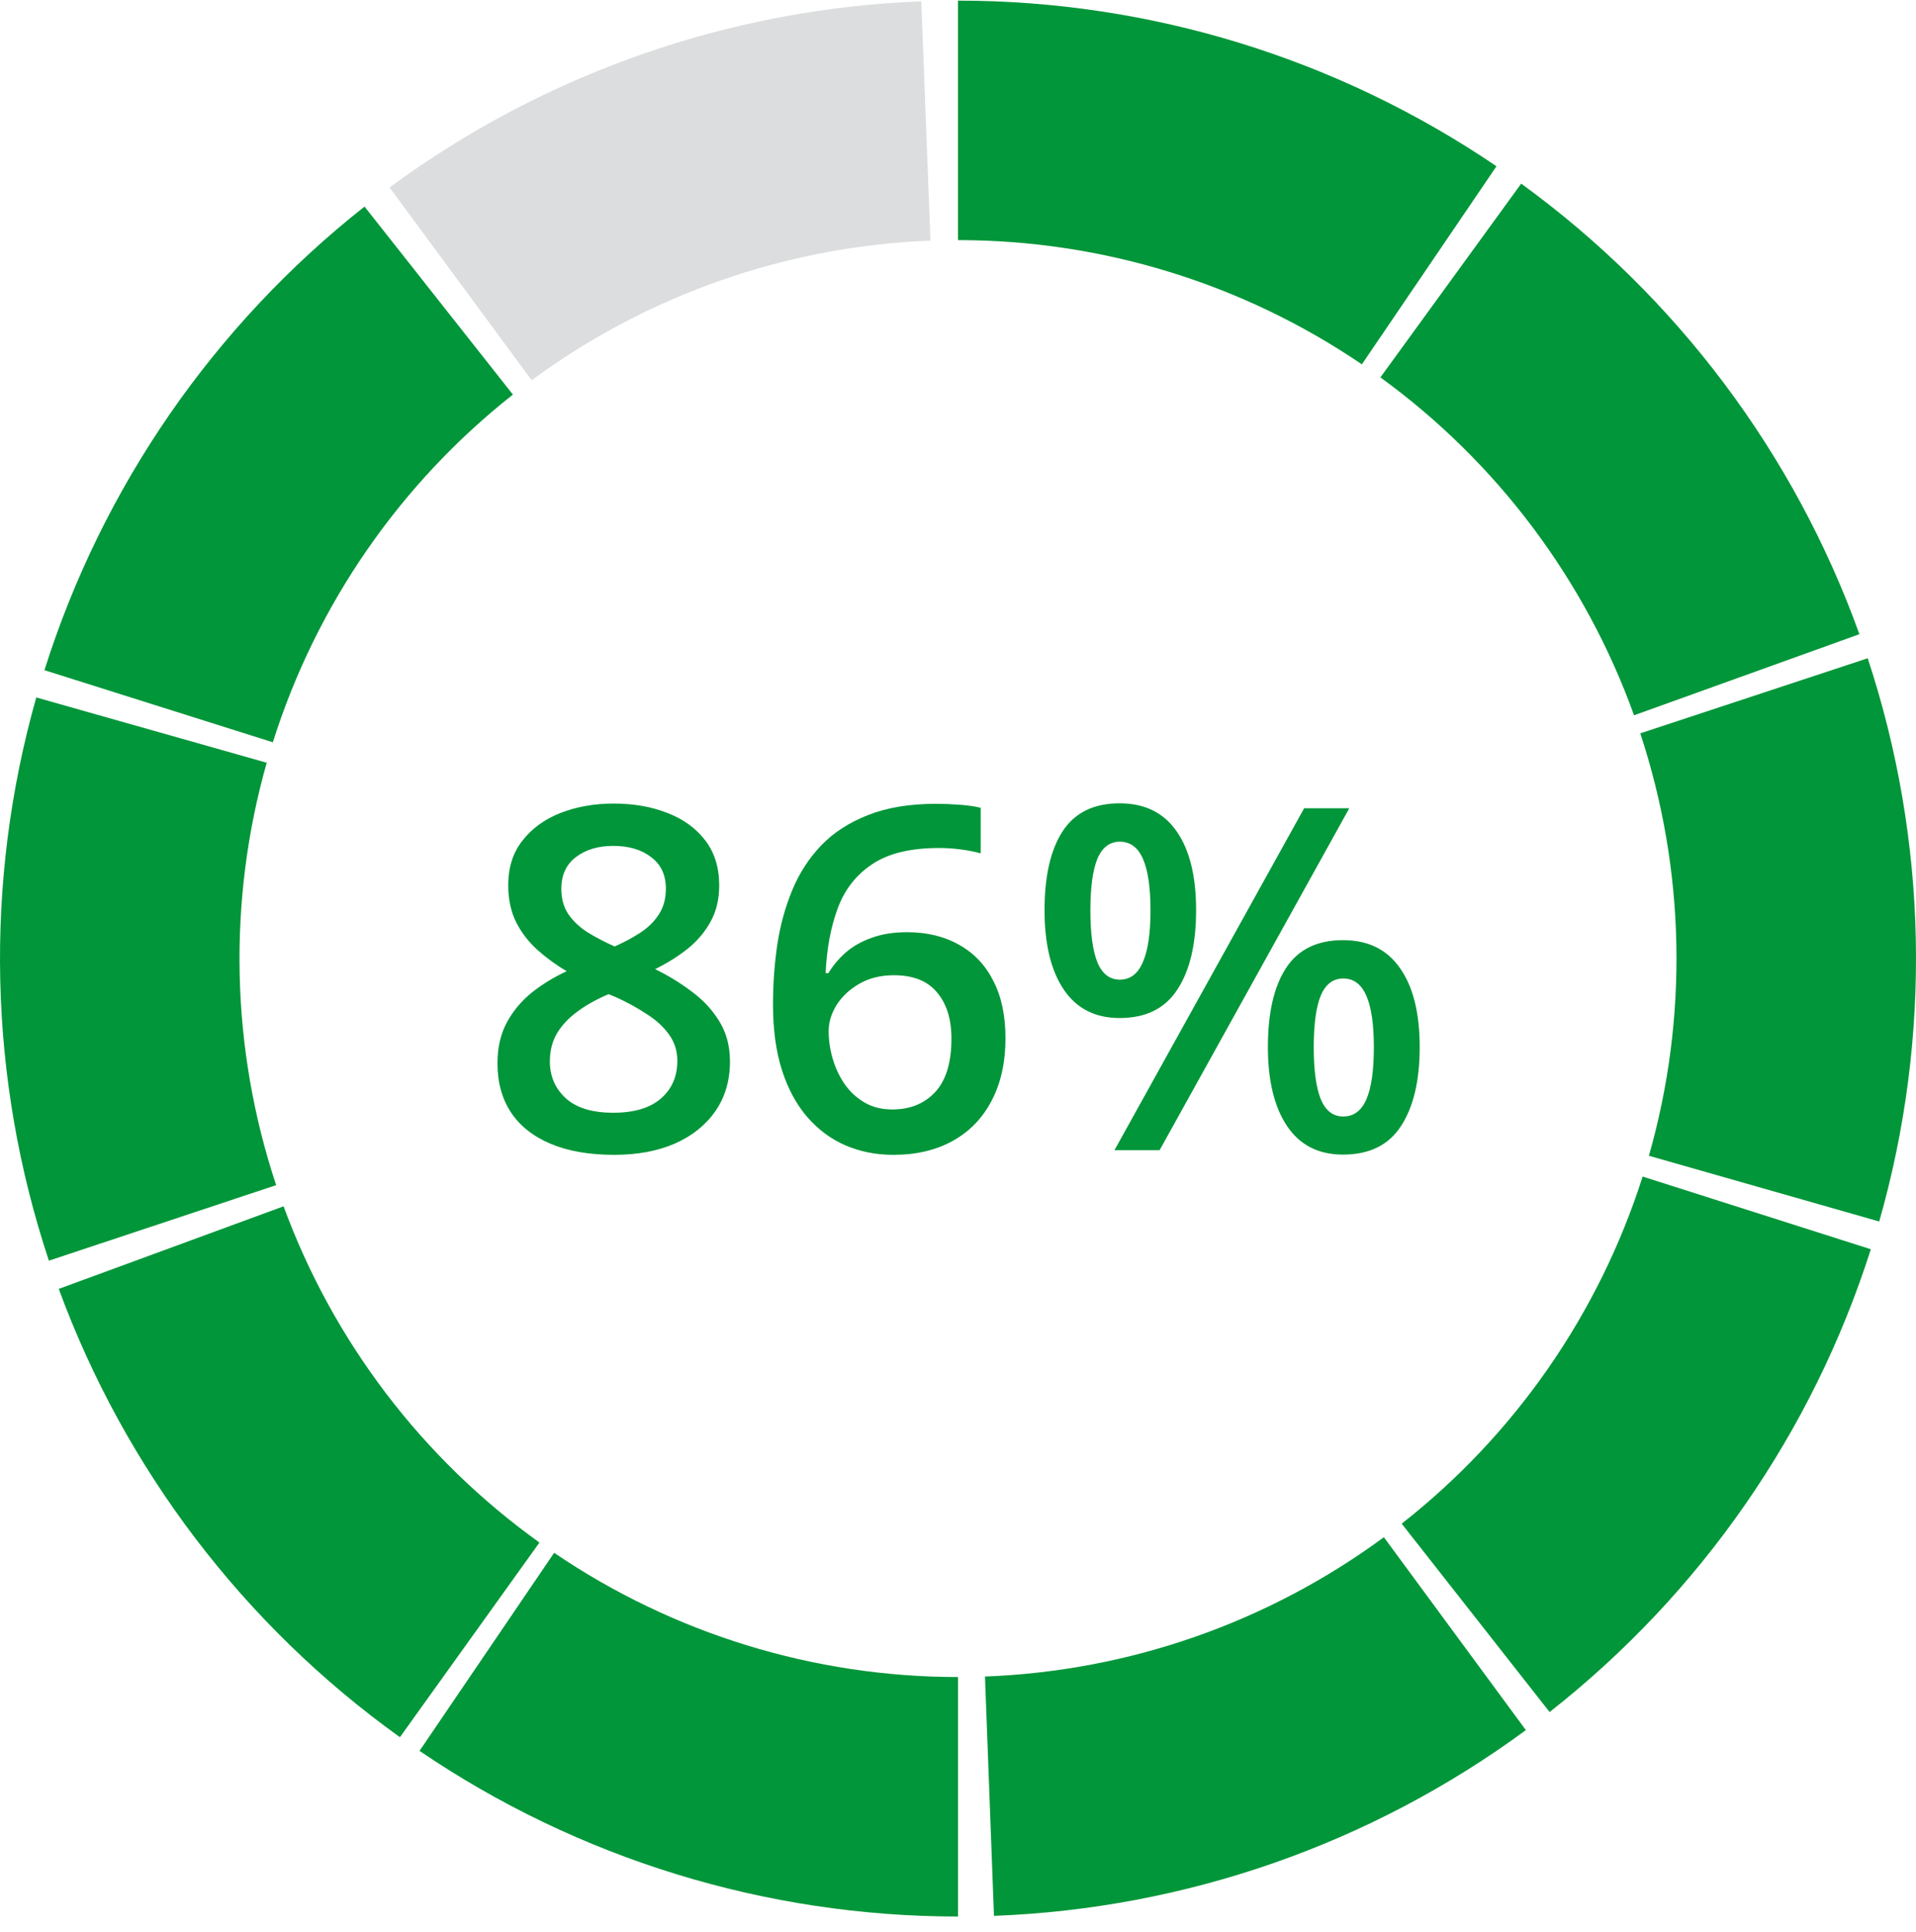
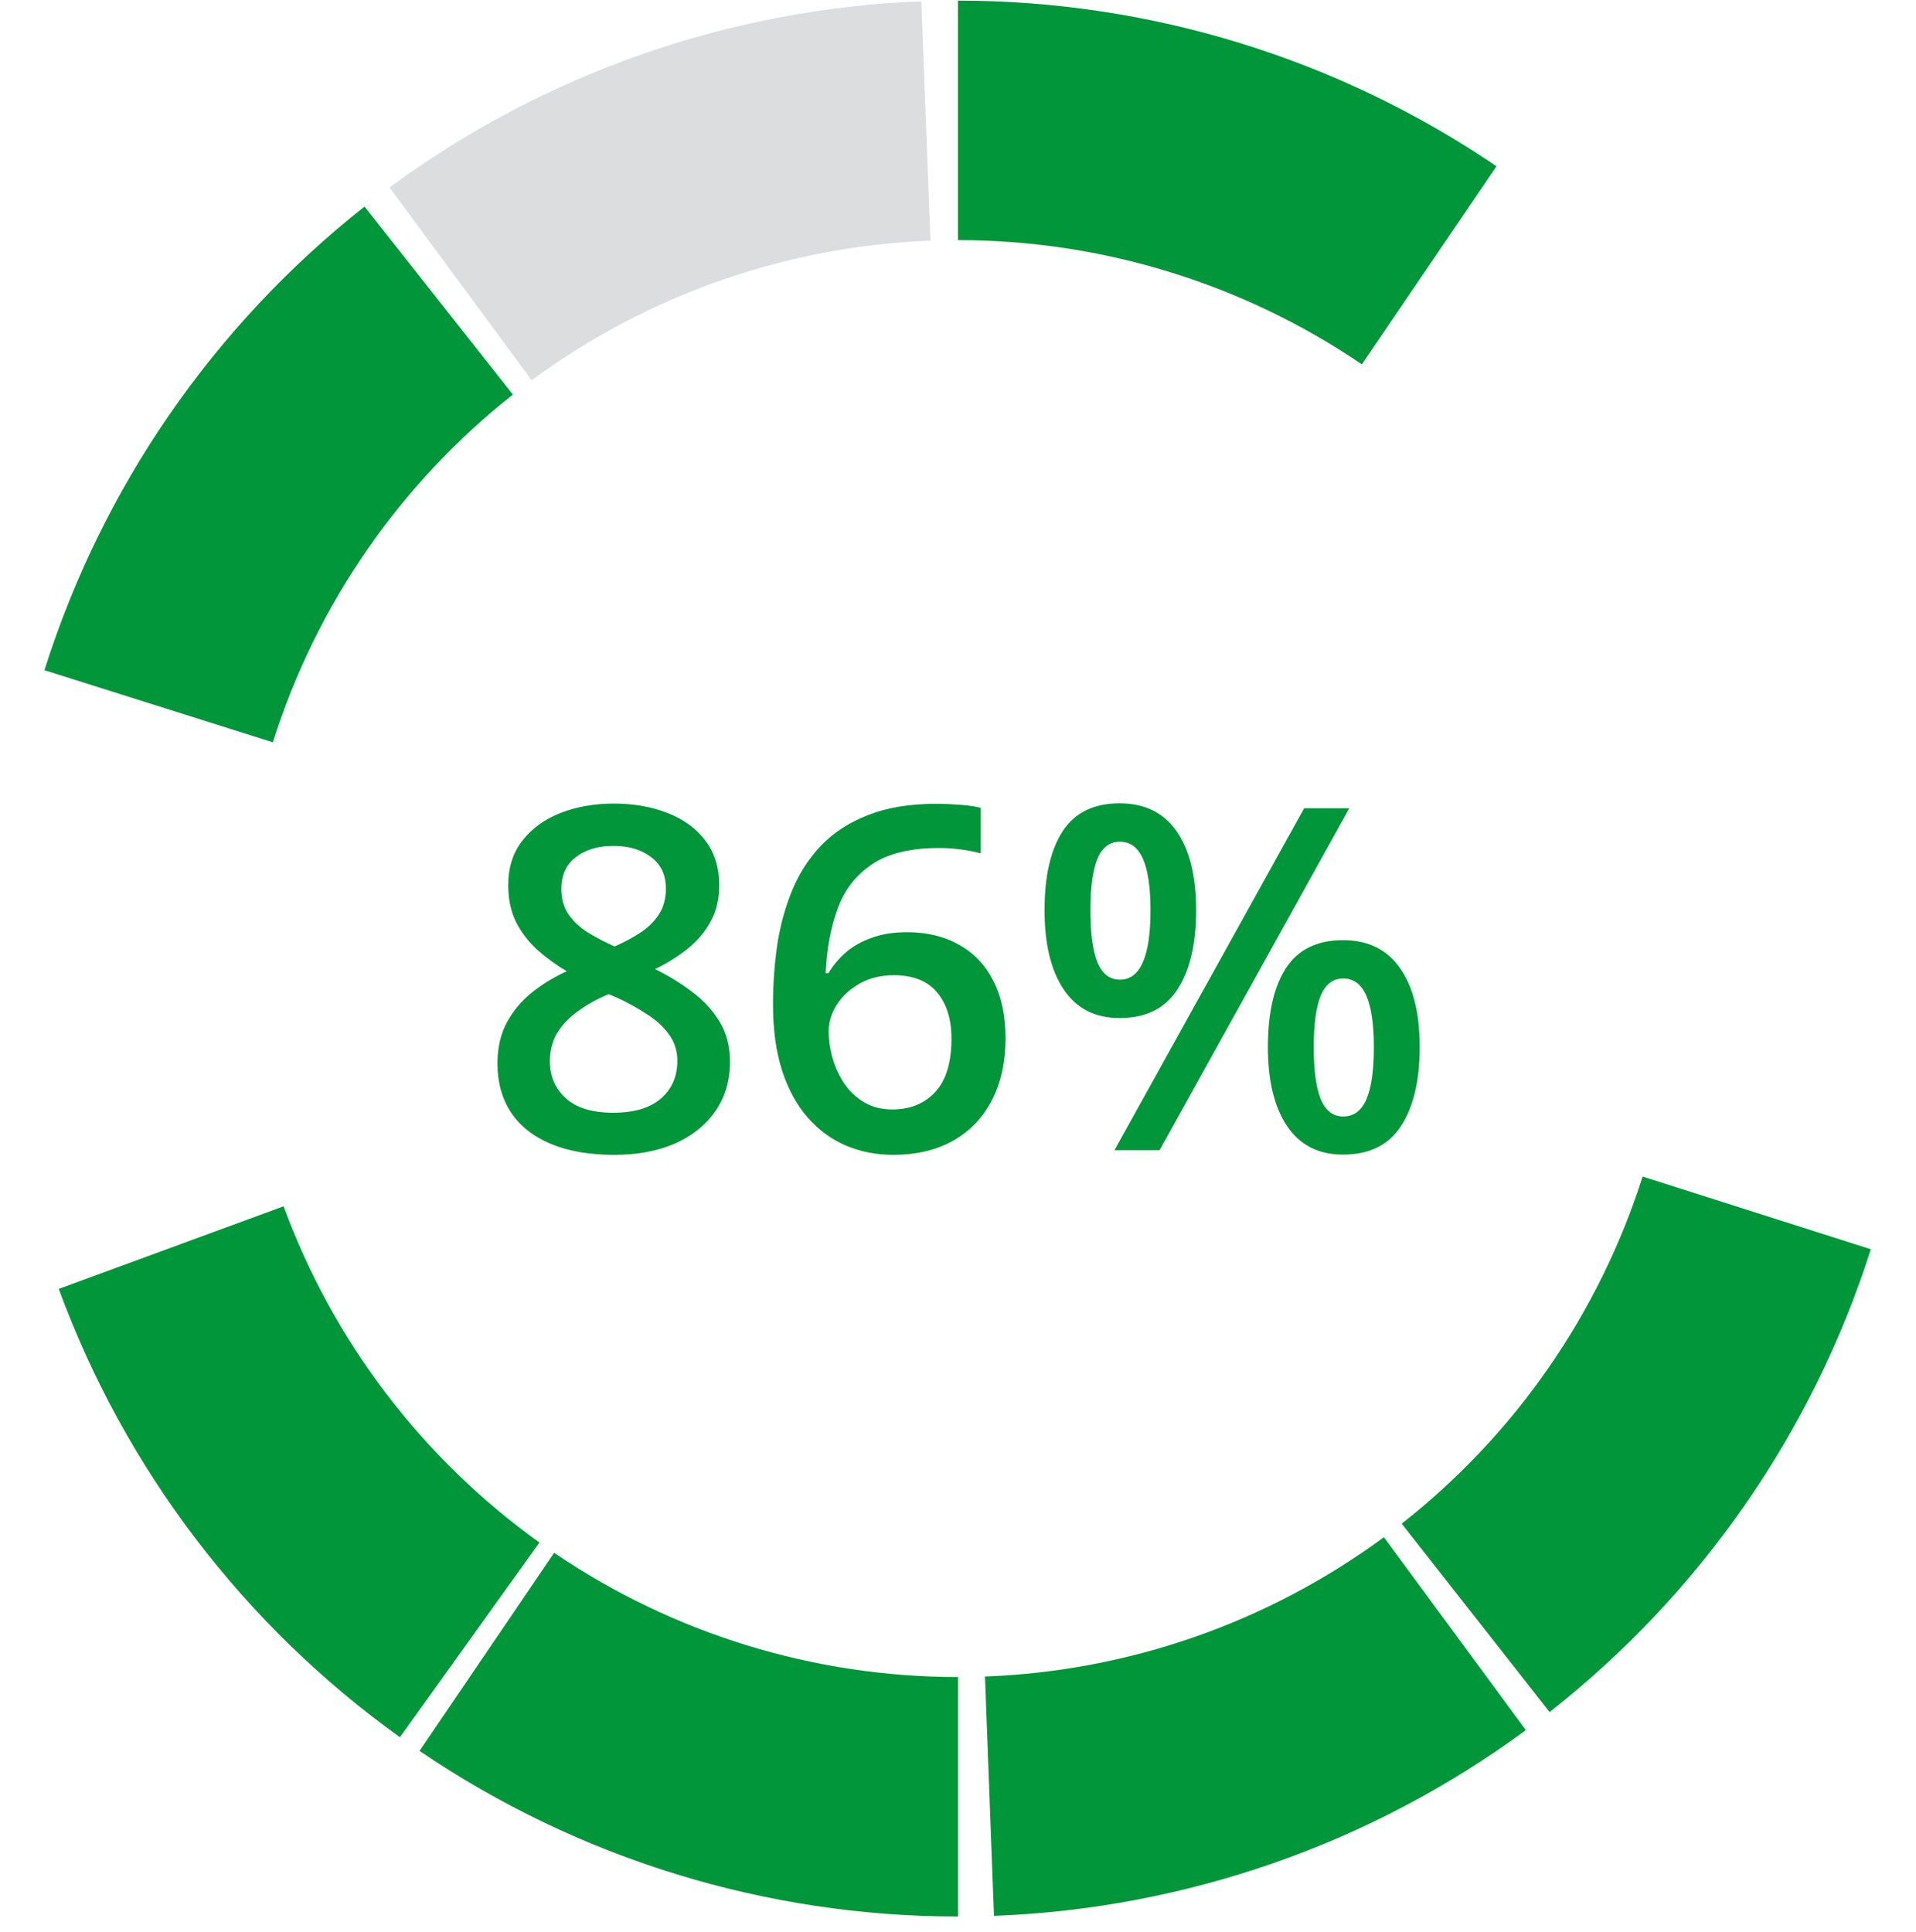
<svg xmlns="http://www.w3.org/2000/svg" width="120" height="121" viewBox="0 0 120 121" fill="none">
  <path d="M60 0.039C72.028 0.039 83.777 3.654 93.725 10.414L85.294 22.82C77.833 17.75 69.021 15.039 60 15.039L60 0.039Z" fill="#009639" />
-   <path d="M95.273 11.502C105.003 18.573 112.383 28.405 116.455 39.722L102.341 44.801C99.287 36.313 93.752 28.939 86.455 23.637L95.273 11.502Z" fill="#009639" />
-   <path d="M116.975 41.229C120.746 52.65 120.997 64.941 117.696 76.507L103.272 72.39C105.748 63.715 105.559 54.497 102.731 45.932L116.975 41.229Z" fill="#009639" />
  <path d="M117.171 78.245C113.522 89.705 106.512 99.804 97.052 107.231L87.789 95.433C94.884 89.863 100.141 82.288 102.879 73.693L117.171 78.245Z" fill="#009639" />
  <path d="M95.565 108.363C85.878 115.492 74.272 119.545 62.253 119.997L61.69 105.007C70.704 104.669 79.408 101.629 86.673 96.282L95.565 108.363Z" fill="#009639" />
  <path d="M60 120.039C47.972 120.039 36.223 116.424 26.275 109.664L34.706 97.258C42.167 102.328 50.979 105.039 60 105.039L60 120.039Z" fill="#009639" />
  <path d="M25.047 108.807C15.272 101.801 7.827 92.018 3.68 80.728L17.76 75.556C20.87 84.023 26.454 91.36 33.786 96.615L25.047 108.807Z" fill="#009639" />
-   <path d="M3.062 78.96C-0.731 67.547 -1.006 55.256 2.272 43.684L16.704 47.773C14.245 56.452 14.451 65.67 17.296 74.23L3.062 78.96Z" fill="#009639" />
  <path d="M2.783 41.976C6.404 30.507 13.389 20.39 22.83 12.939L32.123 24.714C25.041 30.302 19.803 37.89 17.088 46.492L2.783 41.976Z" fill="#009639" />
  <path d="M24.399 11.743C34.08 4.606 45.683 0.544 57.701 0.083L58.276 15.072C49.262 15.418 40.56 18.464 33.299 23.817L24.399 11.743Z" fill="#DCDDDE" />
  <path d="M38.438 50.33C39.678 50.33 40.796 50.525 41.792 50.916C42.788 51.297 43.579 51.868 44.165 52.63C44.751 53.392 45.044 54.334 45.044 55.457C45.044 56.326 44.863 57.083 44.502 57.727C44.15 58.372 43.672 58.938 43.066 59.427C42.461 59.905 41.782 60.33 41.03 60.701C41.87 61.111 42.642 61.585 43.345 62.122C44.058 62.649 44.629 63.27 45.059 63.982C45.498 64.695 45.718 65.53 45.718 66.487C45.718 67.689 45.41 68.728 44.795 69.607C44.19 70.477 43.345 71.15 42.261 71.629C41.177 72.098 39.912 72.332 38.467 72.332C36.914 72.332 35.591 72.103 34.497 71.644C33.403 71.185 32.573 70.53 32.007 69.681C31.44 68.821 31.157 67.796 31.157 66.605C31.157 65.618 31.352 64.764 31.743 64.041C32.134 63.318 32.656 62.693 33.31 62.166C33.975 61.639 34.702 61.194 35.493 60.833C34.819 60.433 34.204 59.983 33.648 59.485C33.091 58.977 32.647 58.397 32.315 57.742C31.992 57.078 31.831 56.312 31.831 55.442C31.831 54.329 32.129 53.397 32.725 52.645C33.32 51.883 34.116 51.307 35.112 50.916C36.118 50.525 37.227 50.33 38.438 50.33ZM34.438 66.473C34.438 67.41 34.77 68.182 35.435 68.787C36.099 69.393 37.09 69.695 38.408 69.695C39.717 69.695 40.713 69.397 41.397 68.802C42.08 68.206 42.422 67.42 42.422 66.443C42.422 65.818 42.246 65.267 41.895 64.788C41.553 64.31 41.089 63.885 40.503 63.514C39.927 63.133 39.287 62.781 38.584 62.459L38.115 62.269C37.353 62.591 36.699 62.957 36.152 63.367C35.605 63.768 35.181 64.222 34.878 64.73C34.585 65.237 34.438 65.818 34.438 66.473ZM38.408 52.981C37.461 52.981 36.68 53.216 36.065 53.685C35.459 54.144 35.156 54.808 35.156 55.677C35.156 56.292 35.303 56.819 35.596 57.259C35.898 57.698 36.304 58.079 36.812 58.401C37.319 58.714 37.881 59.007 38.496 59.28C39.092 59.017 39.629 58.728 40.107 58.416C40.596 58.094 40.981 57.713 41.265 57.273C41.558 56.824 41.704 56.287 41.704 55.662C41.704 54.803 41.397 54.144 40.781 53.685C40.176 53.216 39.385 52.981 38.408 52.981ZM48.413 62.913C48.413 61.653 48.501 60.413 48.677 59.192C48.862 57.972 49.175 56.829 49.614 55.765C50.054 54.7 50.659 53.763 51.431 52.952C52.212 52.142 53.193 51.507 54.375 51.048C55.557 50.579 56.977 50.345 58.638 50.345C59.067 50.345 59.551 50.364 60.088 50.403C60.625 50.442 61.069 50.506 61.421 50.594V53.45C61.04 53.343 60.62 53.26 60.161 53.201C59.712 53.143 59.263 53.113 58.813 53.113C57.017 53.113 55.615 53.455 54.609 54.139C53.603 54.812 52.886 55.74 52.456 56.922C52.026 58.094 51.777 59.437 51.709 60.95H51.885C52.178 60.462 52.544 60.027 52.983 59.647C53.423 59.266 53.96 58.963 54.595 58.738C55.23 58.504 55.967 58.387 56.807 58.387C58.057 58.387 59.145 58.65 60.073 59.178C61.001 59.695 61.714 60.447 62.212 61.434C62.72 62.42 62.974 63.616 62.974 65.022C62.974 66.536 62.685 67.84 62.109 68.934C61.543 70.027 60.732 70.867 59.678 71.453C58.633 72.039 57.388 72.332 55.942 72.332C54.878 72.332 53.887 72.137 52.969 71.746C52.06 71.356 51.265 70.769 50.581 69.988C49.898 69.207 49.365 68.231 48.984 67.059C48.603 65.877 48.413 64.495 48.413 62.913ZM55.884 69.49C56.997 69.49 57.891 69.129 58.565 68.406C59.248 67.674 59.59 66.556 59.59 65.052C59.59 63.831 59.287 62.864 58.682 62.151C58.086 61.438 57.188 61.082 55.986 61.082C55.166 61.082 54.448 61.258 53.833 61.609C53.218 61.961 52.739 62.405 52.398 62.942C52.065 63.48 51.899 64.026 51.899 64.583C51.899 65.149 51.982 65.721 52.148 66.297C52.315 66.873 52.563 67.405 52.895 67.894C53.227 68.372 53.643 68.758 54.141 69.051C54.639 69.344 55.22 69.49 55.884 69.49ZM70.122 50.315C71.694 50.315 72.886 50.901 73.696 52.073C74.507 53.235 74.912 54.881 74.912 57.01C74.912 59.129 74.522 60.784 73.74 61.976C72.969 63.167 71.763 63.763 70.122 63.763C68.589 63.763 67.422 63.167 66.621 61.976C65.82 60.784 65.42 59.129 65.42 57.01C65.42 54.881 65.796 53.235 66.548 52.073C67.31 50.901 68.501 50.315 70.122 50.315ZM70.137 52.718C69.502 52.718 69.033 53.074 68.731 53.787C68.438 54.5 68.291 55.579 68.291 57.024C68.291 58.46 68.438 59.544 68.731 60.276C69.033 60.999 69.502 61.36 70.137 61.36C70.781 61.36 71.26 60.999 71.572 60.276C71.894 59.554 72.056 58.47 72.056 57.024C72.056 55.589 71.899 54.515 71.587 53.802C71.274 53.079 70.791 52.718 70.137 52.718ZM84.507 50.623L72.627 72.039H69.8L81.68 50.623H84.507ZM84.111 58.885C85.684 58.885 86.875 59.471 87.686 60.643C88.506 61.805 88.916 63.45 88.916 65.579C88.916 67.689 88.525 69.339 87.744 70.53C86.973 71.722 85.762 72.317 84.111 72.317C82.578 72.317 81.411 71.722 80.61 70.53C79.81 69.339 79.409 67.689 79.409 65.579C79.409 63.45 79.785 61.805 80.537 60.643C81.299 59.471 82.49 58.885 84.111 58.885ZM84.126 61.287C83.491 61.287 83.022 61.644 82.72 62.356C82.427 63.069 82.28 64.148 82.28 65.594C82.28 67.029 82.427 68.113 82.72 68.846C83.022 69.568 83.491 69.93 84.126 69.93C84.78 69.93 85.264 69.573 85.576 68.86C85.889 68.138 86.045 67.049 86.045 65.594C86.045 64.158 85.889 63.084 85.576 62.371C85.264 61.648 84.78 61.287 84.126 61.287Z" fill="#009639" />
</svg>